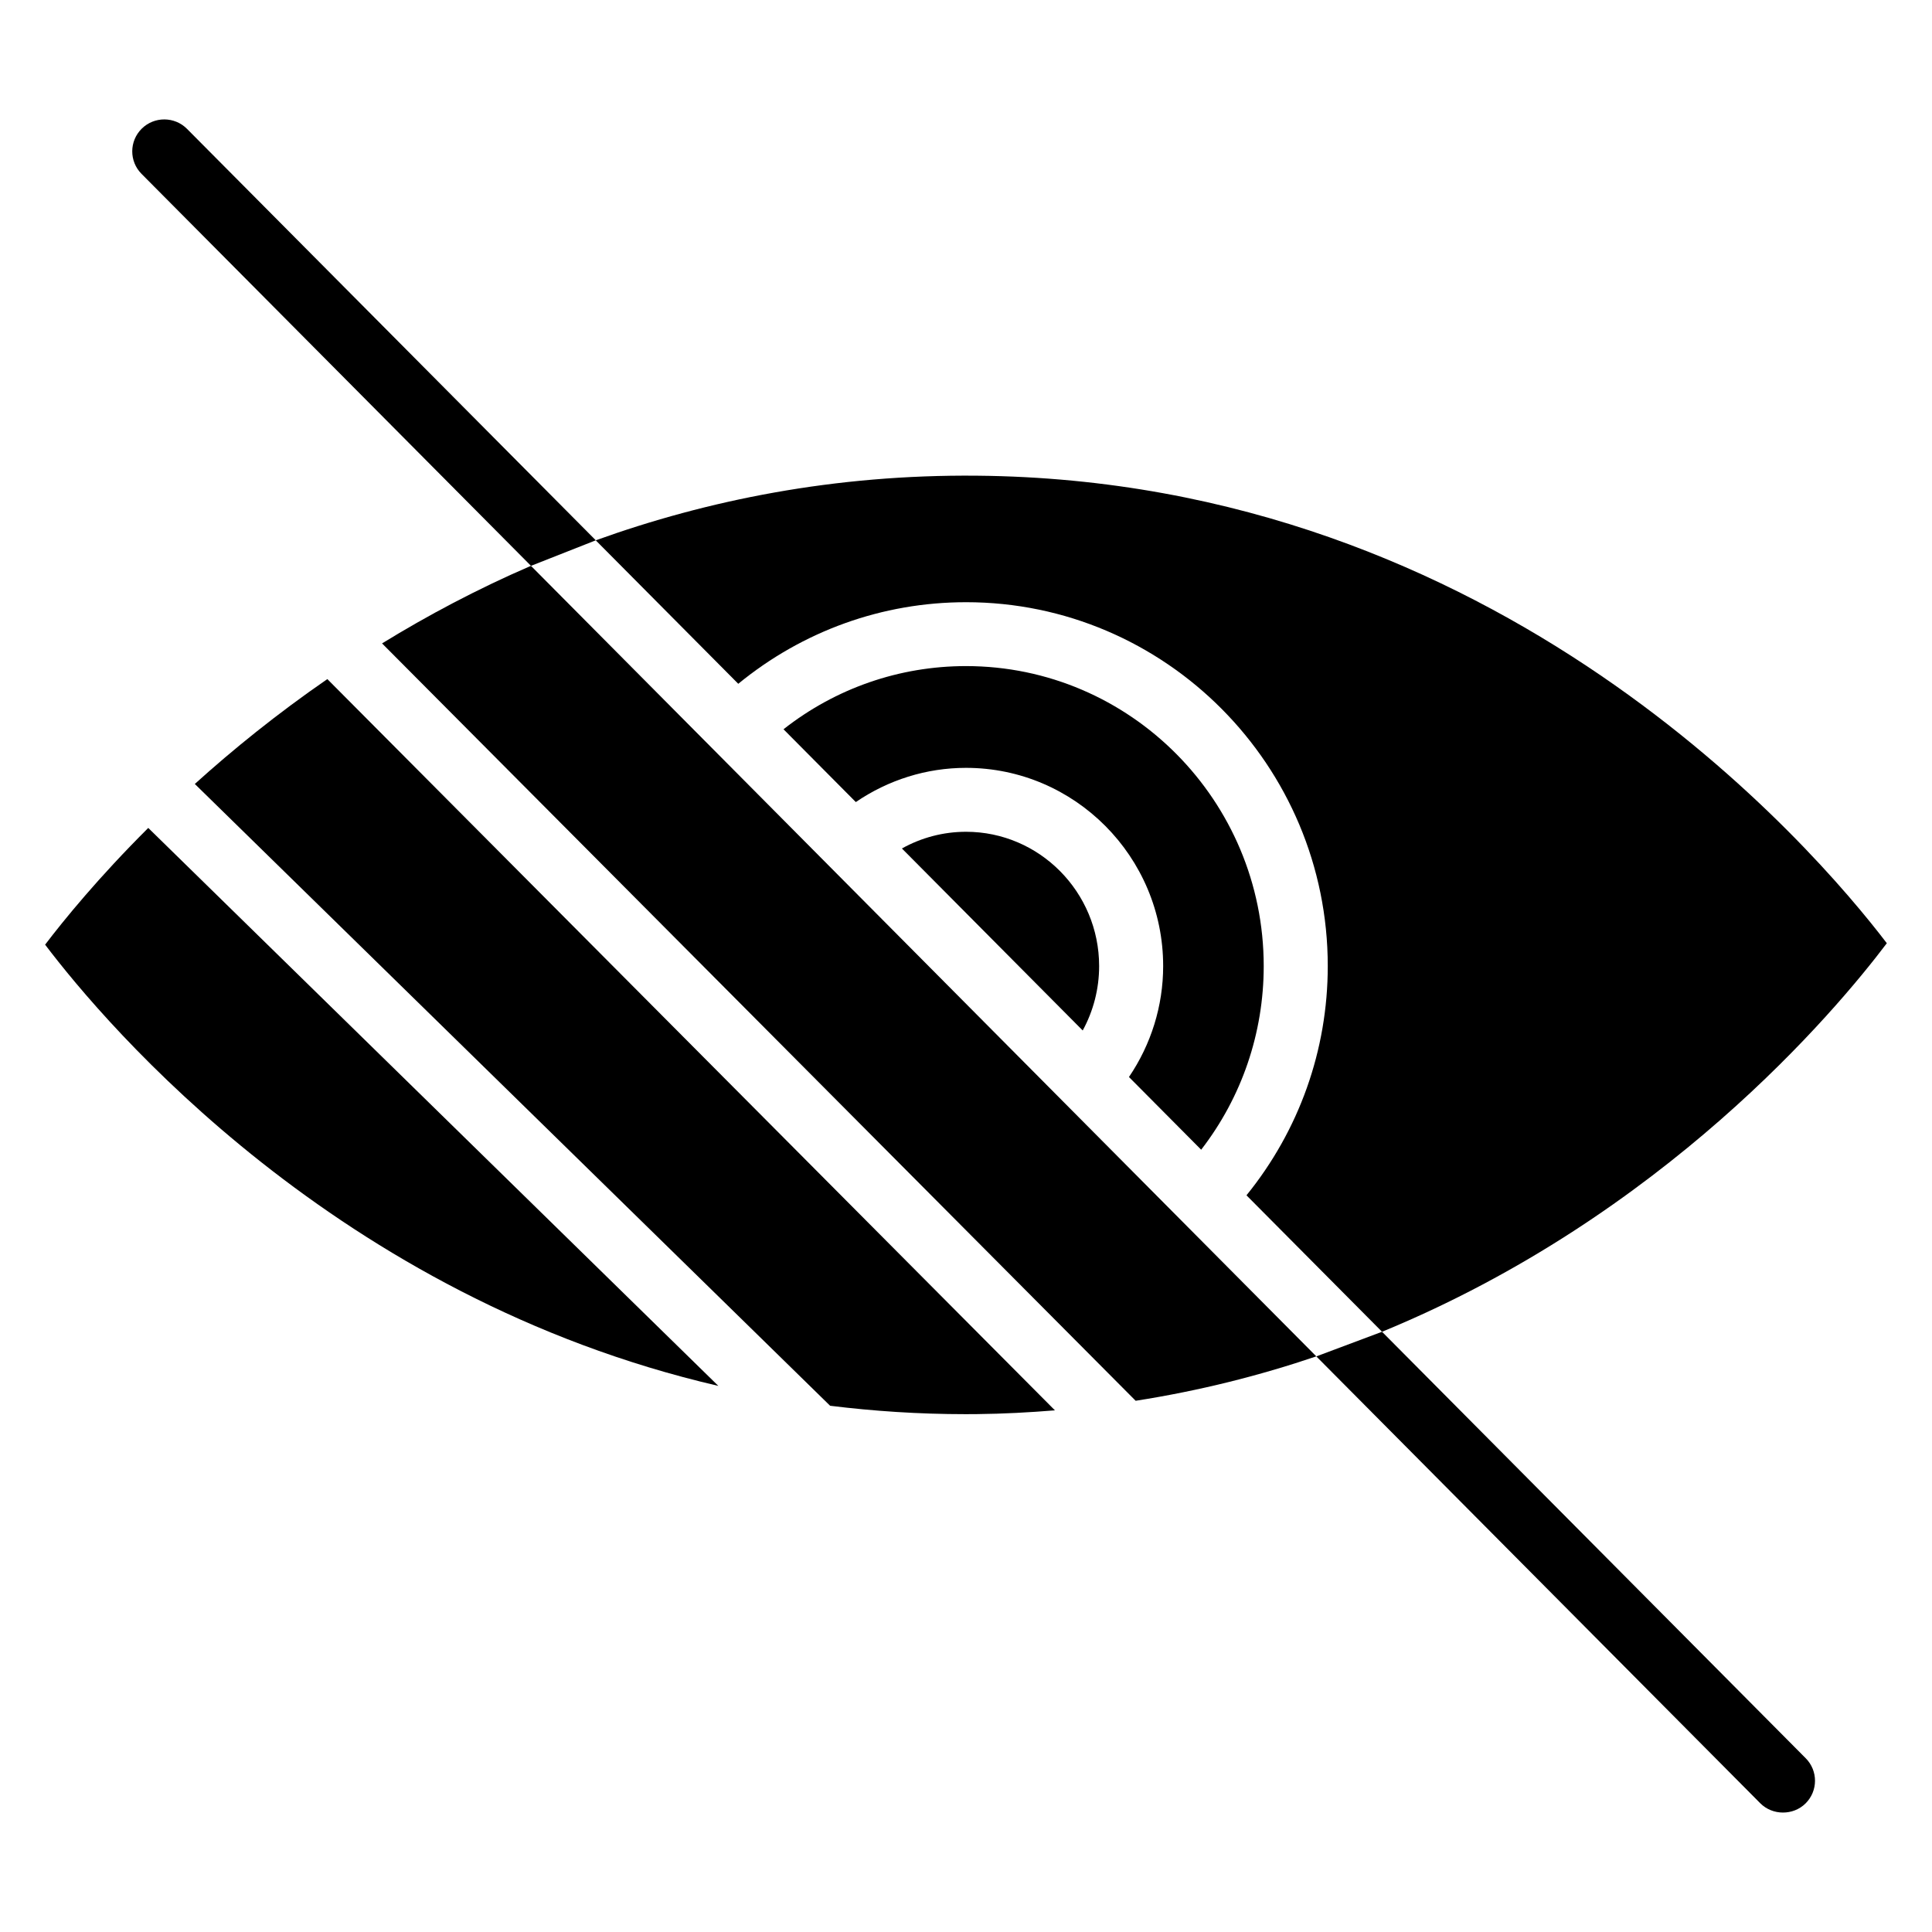
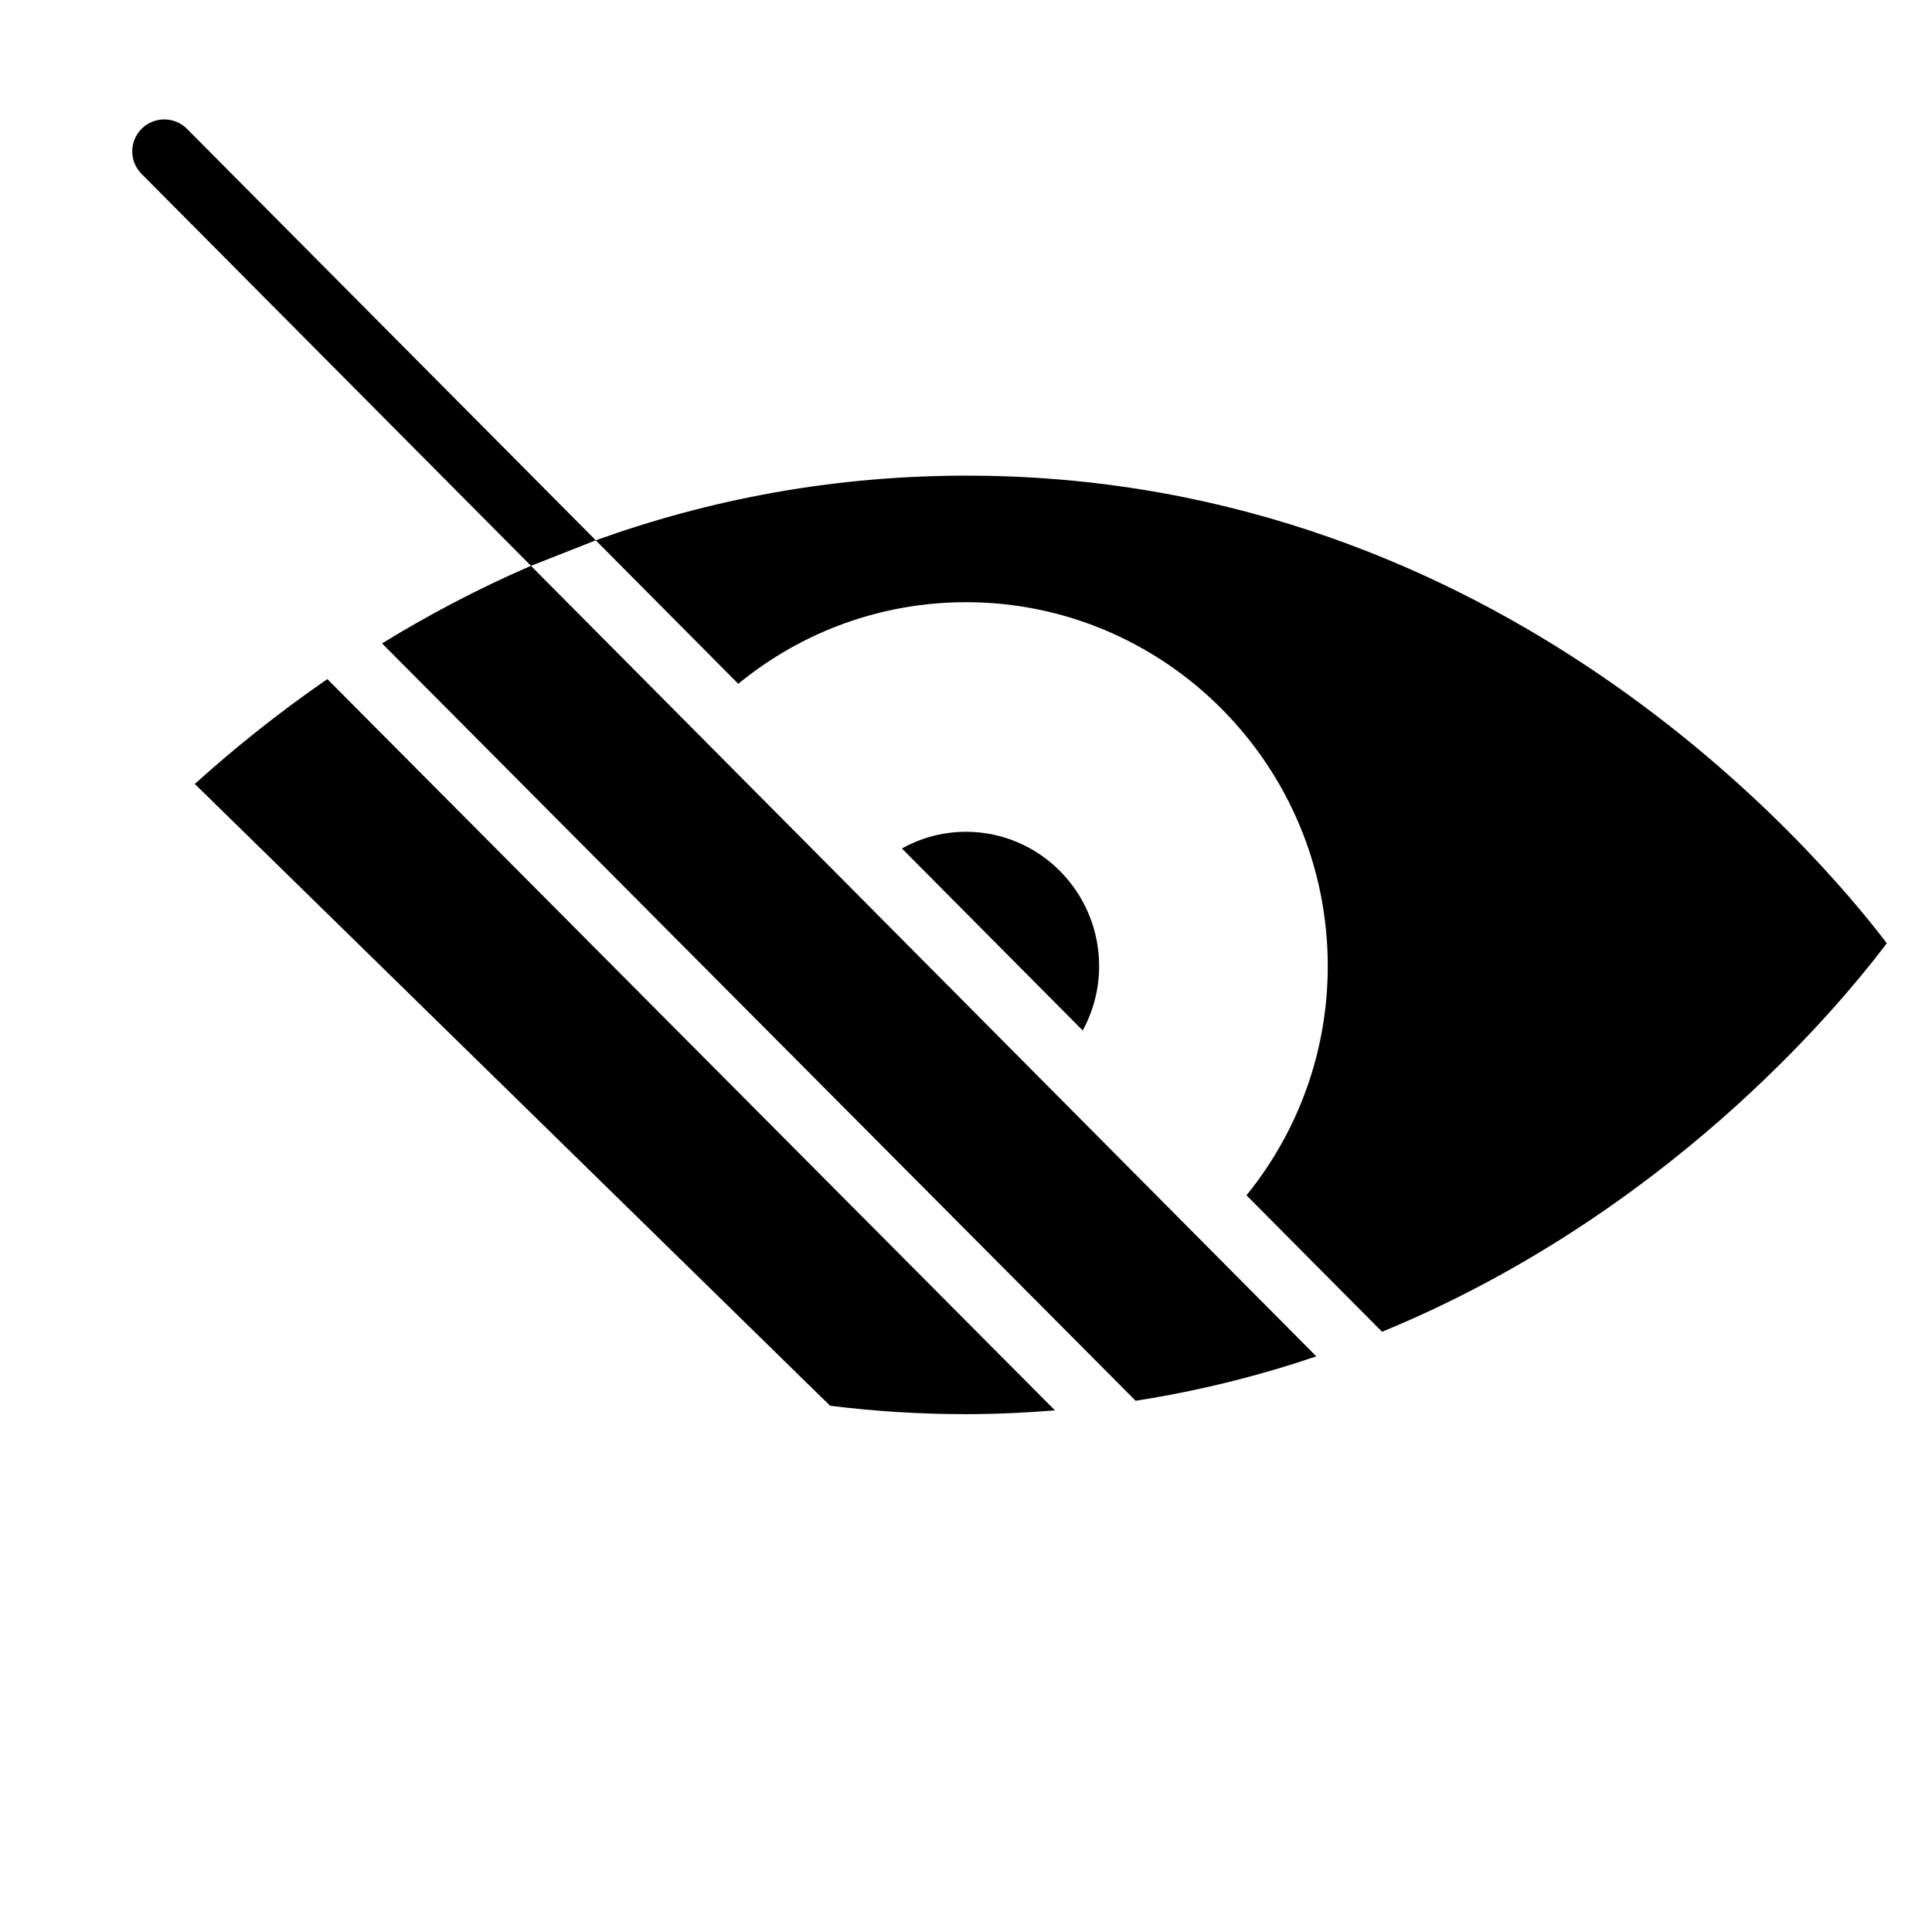
<svg xmlns="http://www.w3.org/2000/svg" fill="#000000" width="800px" height="800px" version="1.1" viewBox="144 144 512 512">
  <g>
-     <path d="m529.79 516.6-19.539-19.668-17.414 6.527 117.65 118.42c3.25 3.269 8.723 3.293 12 0.051 3.324-3.293 3.352-8.652 0.051-11.973z" />
    <path d="m193.56 178.15c-3.297-3.316-8.672-3.34-12-0.051-3.328 3.293-3.356 8.656-0.051 11.977l103.21 103.88 17.172-6.769z" />
-     <path d="m400 320.52c-17.672 0-34.559 5.891-48.363 16.742l19.164 19.293c8.594-5.859 18.691-9.066 29.199-9.066 28.812 0 52.25 23.562 52.25 52.523 0 10.578-3.203 20.758-9.062 29.41l19.137 19.262c10.742-13.902 16.574-30.891 16.574-48.672-0.004-43.832-35.395-79.492-78.898-79.492z" />
    <path d="m400 364.43c-6 0-11.816 1.539-16.984 4.426l47.914 48.23c2.836-5.195 4.352-11.039 4.352-17.07-0.004-19.621-15.832-35.586-35.281-35.586z" />
    <path d="m245.25 314.51 199.71 200.71c16.98-2.656 32.945-6.703 47.875-11.77l-208.13-209.5c-14.262 6.164-27.414 13.16-39.453 20.555z" />
    <path d="m400 303.59c52.859 0 95.871 43.258 95.871 96.426 0 22.32-7.621 43.582-21.543 60.754l35.93 36.164c74.574-30.684 120.09-84.855 133.77-102.97-19.438-25.473-102.61-122.64-241.13-123.9-37.754-0.352-71.453 6.484-101.02 17.129l37.77 38.02c17.062-13.977 38.18-21.621 60.352-21.621z" />
    <path d="m195.62 351.75 168.37 164.79c11.523 1.422 23.469 2.227 35.883 2.227 1.012 0 2.008-0.008 3.027-0.016 7.047-0.07 13.91-0.449 20.668-0.996l-192.82-193.79c-13.363 9.215-25.082 18.723-35.121 27.793z" />
-     <path d="m155.96 394.35c16.277 21.48 77.297 93.492 178.41 116.93l-151.08-147.87c-13.188 13.137-22.352 24.391-27.332 30.934z" />
  </g>
</svg>